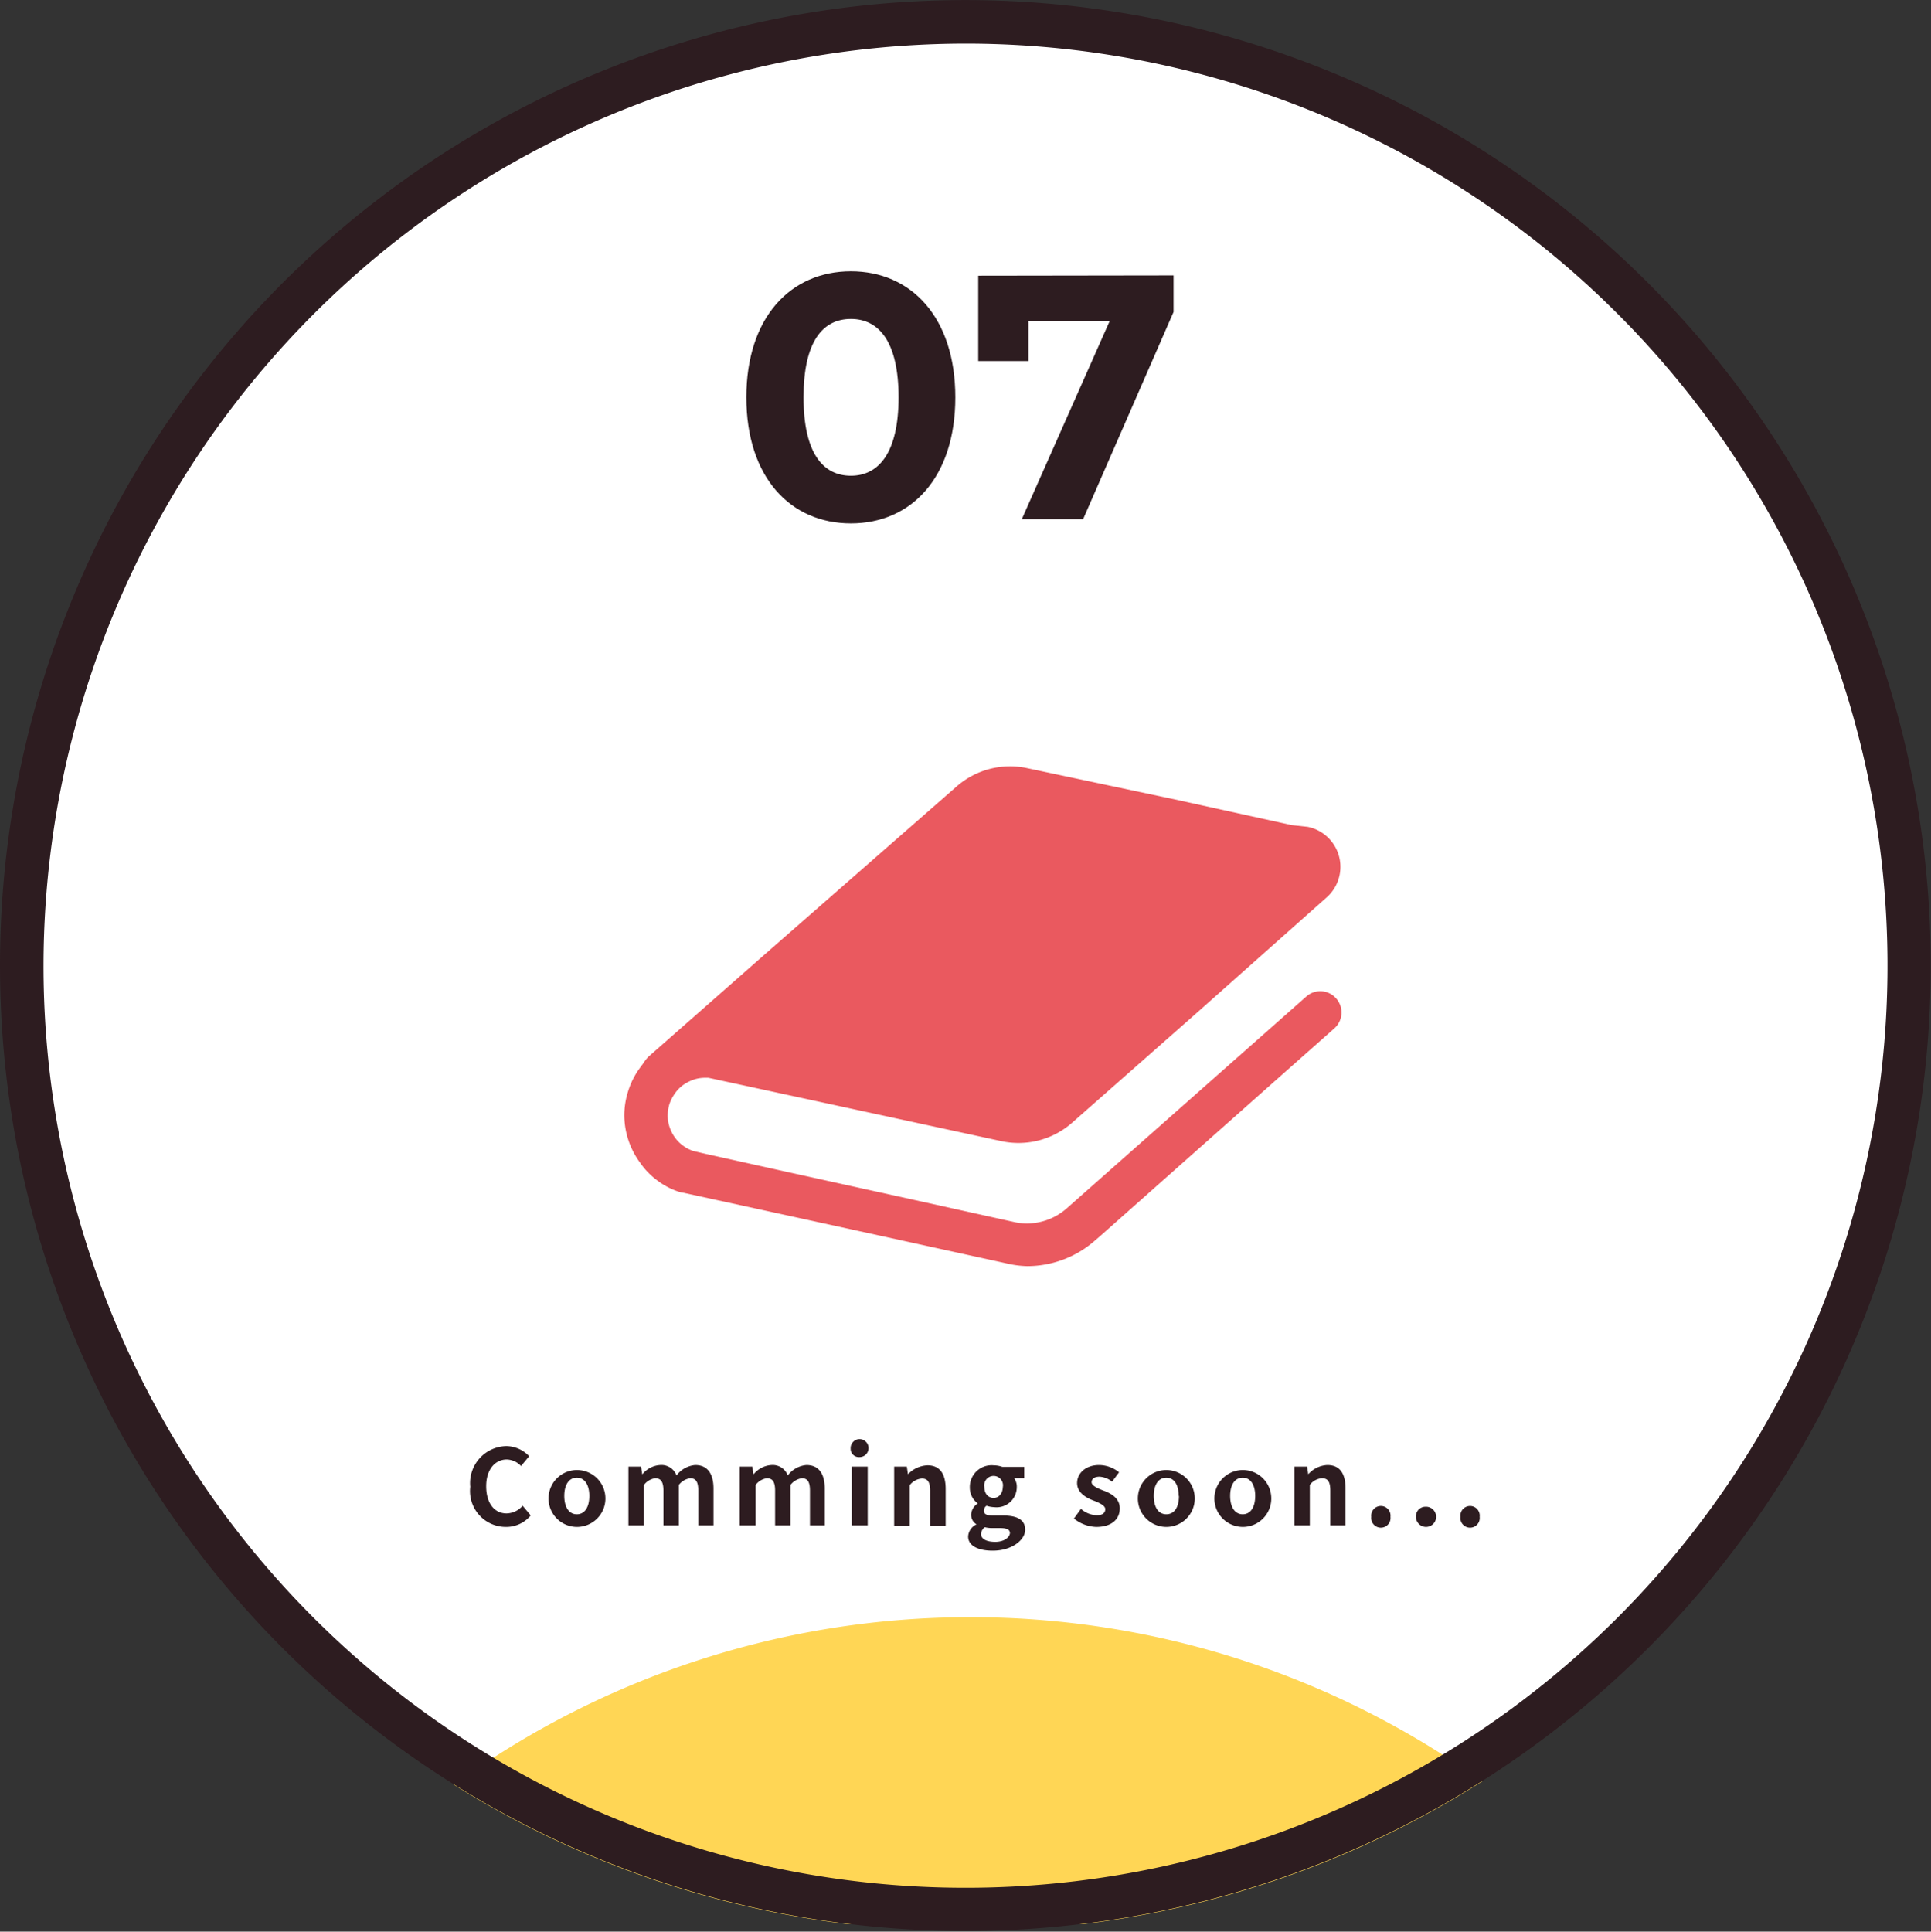
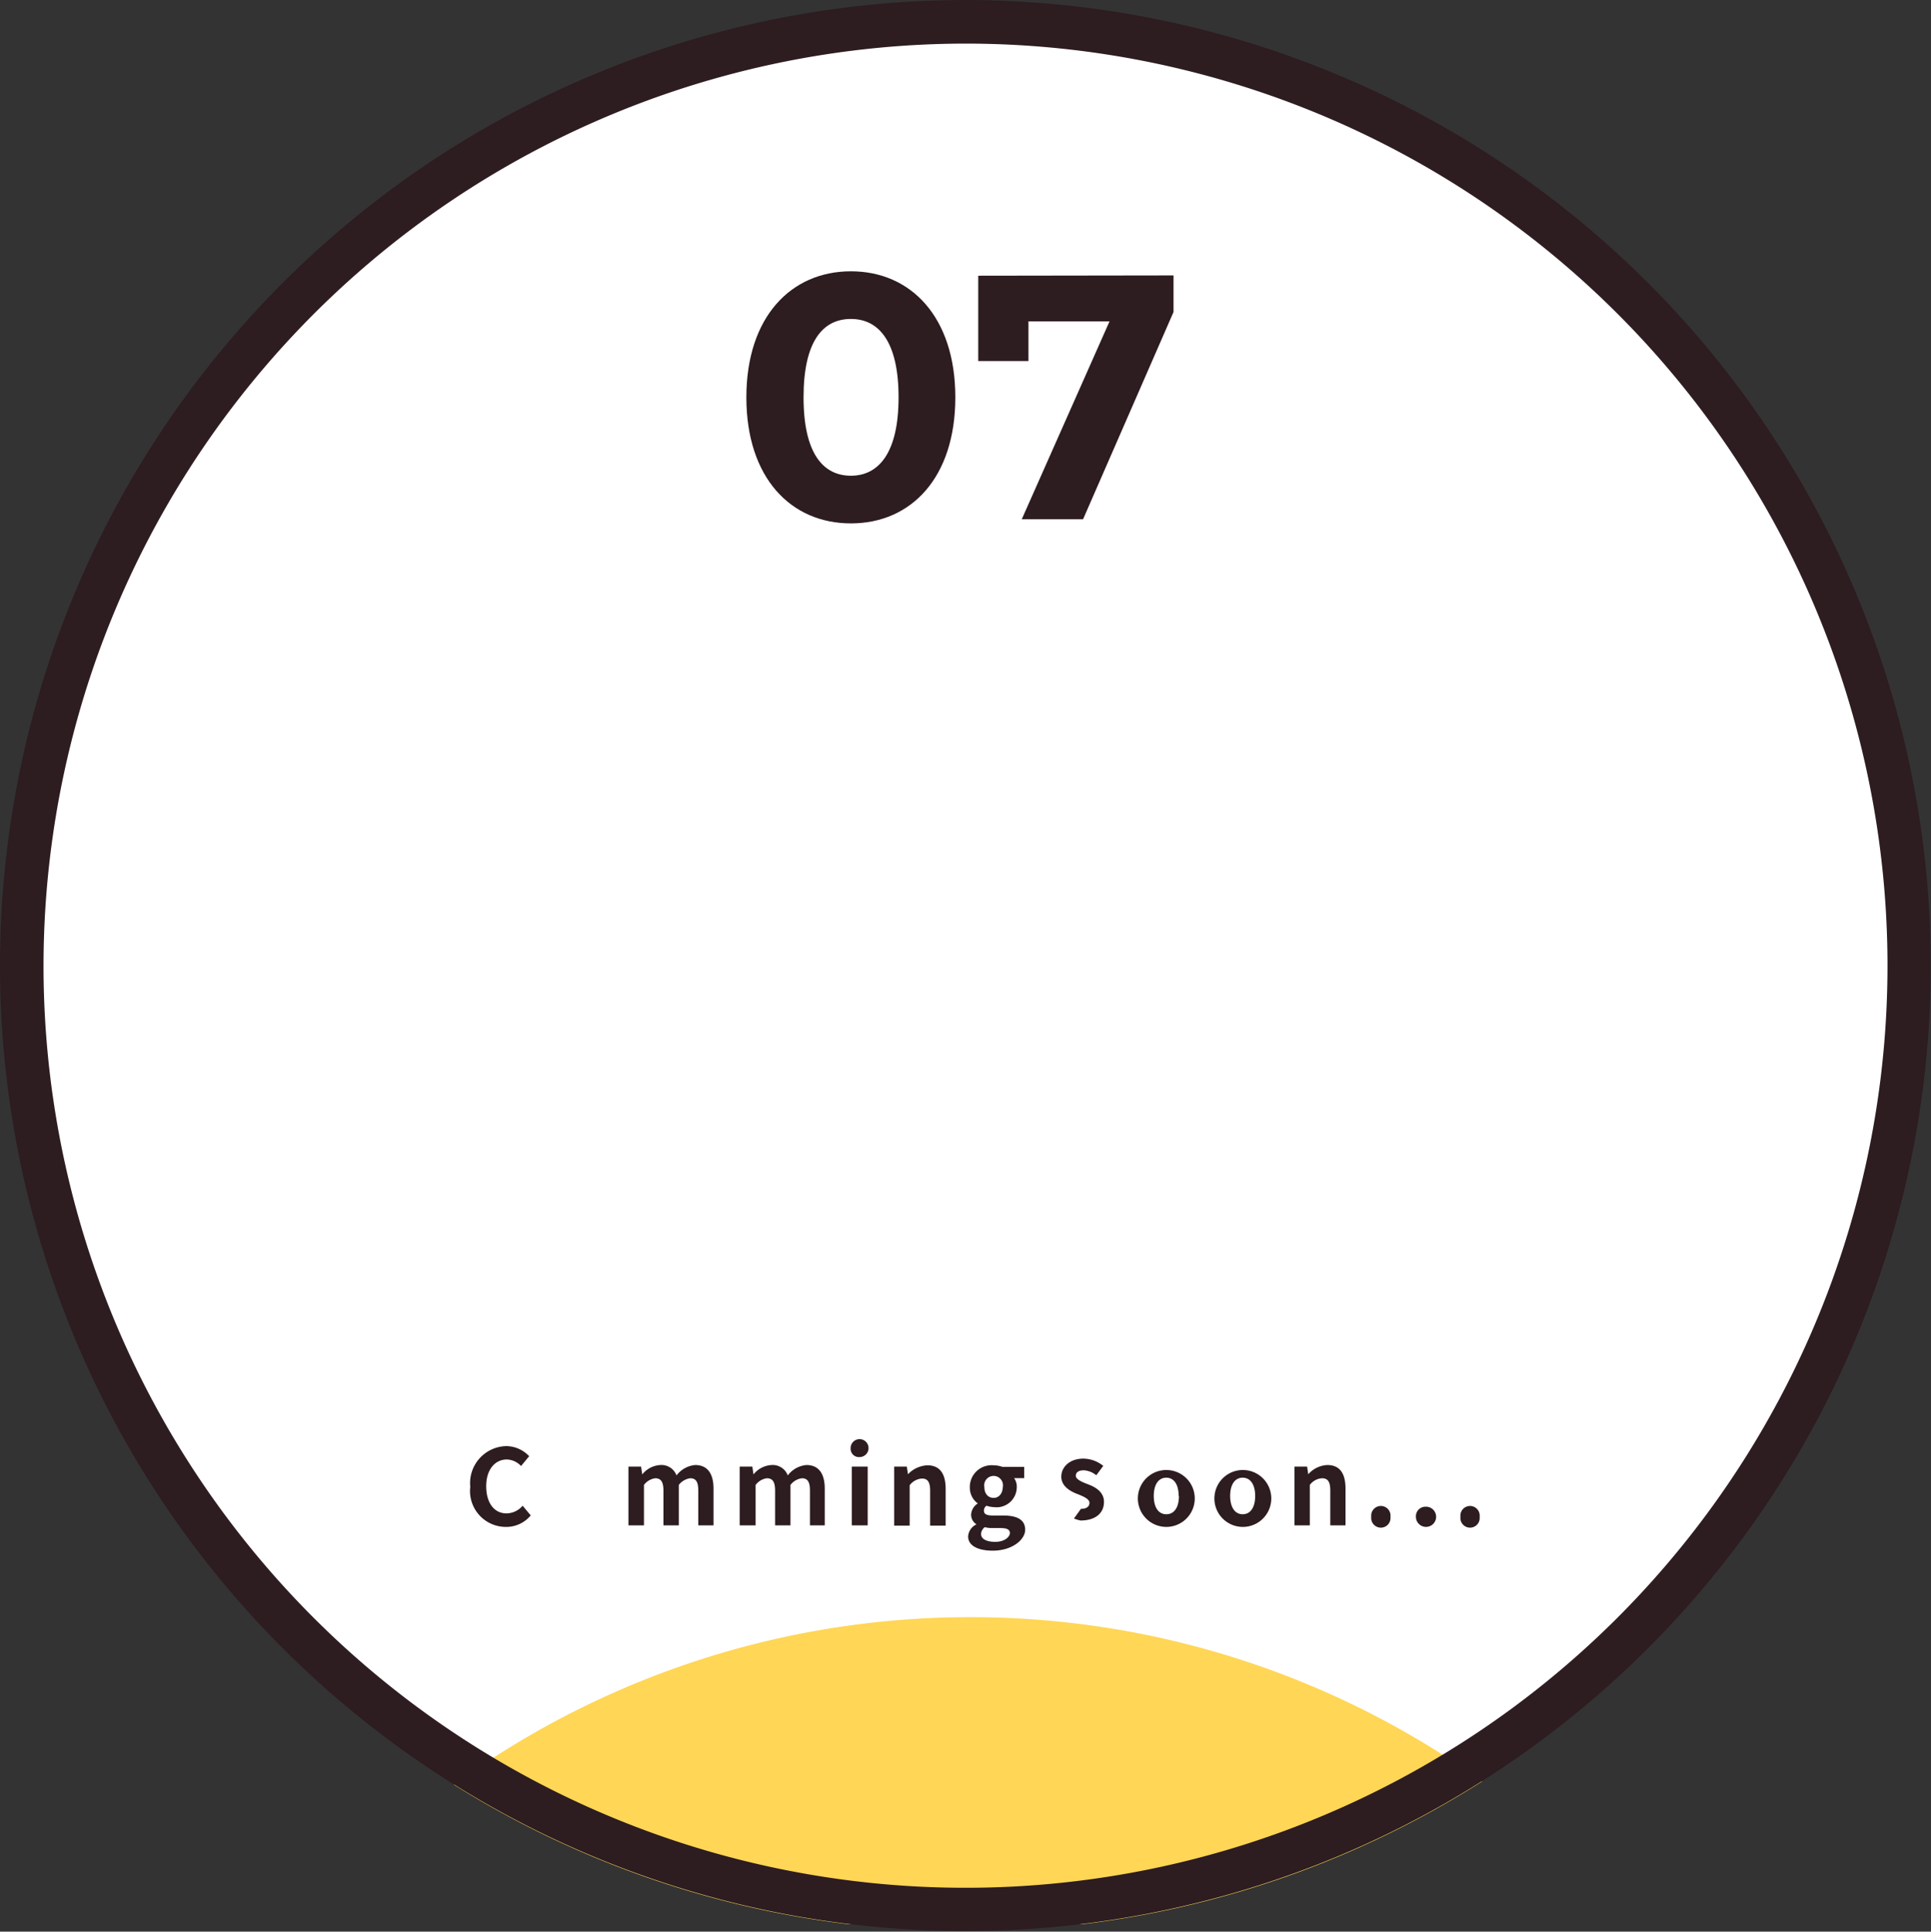
<svg xmlns="http://www.w3.org/2000/svg" xmlns:xlink="http://www.w3.org/1999/xlink" viewBox="0 0 135.75 135.78">
  <rect x="0" y="0" width="135.75" height="135.78" fill="#333333" stroke="none" />
  <defs>
    <style>.cls-1{fill:#fff;}.cls-2{fill:#ffd655;}.cls-3{fill:#2d1c20;}.cls-4{fill:#ea595f;}</style>
    <symbol id="新規シンボル_7" data-name="新規シンボル 7" viewBox="0 0 133.09 133.09">
      <rect class="cls-1" x="0.67" y="0.67" width="131.75" height="131.75" rx="65.88" />
      <path class="cls-2" d="M66.89,111.45A60.53,60.53,0,0,0,31.29,123a66.13,66.13,0,0,0,27.18,9.61H74.61a66.12,66.12,0,0,0,27.55-9.84A60.51,60.51,0,0,0,66.89,111.45Z" />
      <path class="cls-3" d="M66.54,3A63.55,63.55,0,1,1,3,66.54,63.61,63.61,0,0,1,66.54,3m0-3A66.54,66.54,0,0,0,0,66.54H0a66.54,66.54,0,1,0,133.08,0h0A66.54,66.54,0,0,0,66.54,0Z" />
    </symbol>
  </defs>
  <g id="レイヤー_2" data-name="レイヤー 2">
    <g id="レイヤー_8" data-name="レイヤー 8">
      <use width="133.08" height="133.09" transform="translate(0 0) scale(1.02 1.02)" xlink:href="#新規シンボル_7" />
      <path class="cls-3" d="M33.06,104.51a2.6,2.6,0,0,1,2.54-2.86,2.24,2.24,0,0,1,1.6.71l-.57.69a1.43,1.43,0,0,0-1-.46c-.83,0-1.45.71-1.45,1.88s.56,1.91,1.43,1.91a1.51,1.51,0,0,0,1.13-.54l.57.68a2.22,2.22,0,0,1-1.74.81A2.52,2.52,0,0,1,33.06,104.51Z" />
-       <path class="cls-3" d="M38.57,105.15a2,2,0,1,1,2,2.18A2,2,0,0,1,38.57,105.15Zm2.86,0c0-.77-.32-1.28-.88-1.28s-.88.51-.88,1.28.32,1.29.88,1.29S41.43,105.94,41.43,105.15Z" />
      <path class="cls-3" d="M44.18,103.09h.89l.08.55h0a1.75,1.75,0,0,1,1.27-.66,1.13,1.13,0,0,1,1.14.73,1.85,1.85,0,0,1,1.31-.73c.88,0,1.29.62,1.29,1.66v2.58H49.09v-2.44c0-.64-.18-.87-.57-.87a1.22,1.22,0,0,0-.8.47v2.84H46.64v-2.44c0-.64-.19-.87-.58-.87a1.19,1.19,0,0,0-.79.47v2.84H44.18Z" />
      <path class="cls-3" d="M52,103.09h.89l.08.55h0a1.75,1.75,0,0,1,1.27-.66,1.13,1.13,0,0,1,1.14.73,1.85,1.85,0,0,1,1.31-.73c.88,0,1.29.62,1.29,1.66v2.58H56.94v-2.44c0-.64-.18-.87-.57-.87a1.22,1.22,0,0,0-.8.47v2.84H54.49v-2.44c0-.64-.19-.87-.58-.87a1.19,1.19,0,0,0-.79.47v2.84H52Z" />
      <path class="cls-3" d="M59.8,101.82a.63.63,0,1,1,.63.6A.58.58,0,0,1,59.8,101.82Zm.08,1.27H61v4.13H59.88Z" />
      <path class="cls-3" d="M62.86,103.09h.89l.08.54h0A2,2,0,0,1,65.2,103c.89,0,1.28.62,1.28,1.66v2.58H65.39v-2.44c0-.64-.18-.87-.58-.87a1.18,1.18,0,0,0-.86.47v2.84H62.86Z" />
      <path class="cls-3" d="M68.06,108a1,1,0,0,1,.59-.85v0a.79.79,0,0,1-.38-.69,1,1,0,0,1,.47-.78v0a1.36,1.36,0,0,1-.56-1.09A1.53,1.53,0,0,1,69.85,103a1.91,1.91,0,0,1,.62.11H72v.79h-.71a1,1,0,0,1,.19.63,1.42,1.42,0,0,1-1.6,1.41,1.76,1.76,0,0,1-.53-.1.42.42,0,0,0-.18.35c0,.23.17.34.65.34h.71c1,0,1.54.31,1.54,1S71.17,109,69.79,109C68.81,109,68.06,108.68,68.06,108Zm2.94-.22c0-.29-.25-.37-.69-.37h-.5a2.24,2.24,0,0,1-.58-.06.62.62,0,0,0-.26.48c0,.35.38.55,1,.55S71,108.06,71,107.73Zm-.5-3.26a.66.66,0,1,0-1.3,0c0,.5.29.77.65.77S70.5,105,70.5,104.47Z" />
-       <path class="cls-3" d="M75.5,106.74l.49-.68a1.78,1.78,0,0,0,1.11.45c.41,0,.6-.17.6-.43s-.43-.45-.87-.62-1.11-.52-1.11-1.21.6-1.27,1.55-1.27a2.27,2.27,0,0,1,1.4.51l-.49.66a1.54,1.54,0,0,0-.88-.35c-.38,0-.56.16-.56.39s.39.42.82.58,1.16.48,1.16,1.25-.57,1.31-1.65,1.31A2.6,2.6,0,0,1,75.5,106.74Z" />
+       <path class="cls-3" d="M75.5,106.74l.49-.68c.41,0,.6-.17.6-.43s-.43-.45-.87-.62-1.11-.52-1.11-1.21.6-1.27,1.55-1.27a2.27,2.27,0,0,1,1.4.51l-.49.66a1.54,1.54,0,0,0-.88-.35c-.38,0-.56.16-.56.39s.39.42.82.58,1.16.48,1.16,1.25-.57,1.31-1.65,1.31A2.6,2.6,0,0,1,75.5,106.74Z" />
      <path class="cls-3" d="M80,105.15a2,2,0,1,1,2,2.18A2,2,0,0,1,80,105.15Zm2.86,0c0-.77-.31-1.28-.87-1.28s-.88.51-.88,1.28.31,1.29.88,1.29S82.88,105.94,82.88,105.15Z" />
      <path class="cls-3" d="M85.38,105.15a2,2,0,1,1,2,2.18A2,2,0,0,1,85.38,105.15Zm2.86,0c0-.77-.32-1.28-.88-1.28s-.88.51-.88,1.28.32,1.29.88,1.29S88.24,105.94,88.24,105.15Z" />
      <path class="cls-3" d="M91,103.09h.89l.08.54h0a1.91,1.91,0,0,1,1.34-.65c.9,0,1.28.62,1.28,1.66v2.58H93.52v-2.44c0-.64-.18-.87-.59-.87a1.16,1.16,0,0,0-.85.47v2.84H91Z" />
      <path class="cls-3" d="M96.4,106.62a.68.68,0,1,1,1.35,0,.68.68,0,1,1-1.35,0Z" />
      <path class="cls-3" d="M99.54,106.62a.67.67,0,0,1,.67-.71.71.71,0,1,1-.67.71Z" />
      <path class="cls-3" d="M102.67,106.62a.68.68,0,1,1,1.35,0,.68.68,0,1,1-1.35,0Z" />
      <path class="cls-3" d="M52.47,27.93c0-5.65,3.14-8.86,7.35-8.86s7.34,3.21,7.34,8.86-3.11,8.86-7.34,8.86S52.47,33.58,52.47,27.93Zm10.7,0c0-3.89-1.37-5.51-3.35-5.51S56.49,24,56.49,27.93s1.37,5.51,3.33,5.51S63.17,31.82,63.17,27.93Z" />
      <path class="cls-3" d="M82.5,19.36v2.57L76.14,36.5H71.83L78,22.59H72.3v2.79H68.77v-6Z" />
-       <path class="cls-4" d="M93.93,70.18a1.48,1.48,0,0,0-2.1-.13l-4.4,3.89L75,84.93A4.24,4.24,0,0,1,72.2,86a3.94,3.94,0,0,1-.9-.1l-7.1-1.57-8.58-1.89-6-1.33-.86-.2a2.51,2.51,0,0,1-.73-.37,2.6,2.6,0,0,1-.8-.94,2.62,2.62,0,0,1-.29-1.2,3.16,3.16,0,0,1,.12-.79,3,3,0,0,1,.4-.77,2.45,2.45,0,0,1,.93-.79,2.5,2.5,0,0,1,1.2-.29h.21L56,77.1l14.38,3.11a5.7,5.7,0,0,0,5-1.3l8.84-7.79,9-8a2.87,2.87,0,0,0-1.29-5L90.81,58,82.62,56.2,72.23,54a5.7,5.7,0,0,0-5,1.3L53.36,67.44l-4.17,3.67L45.56,74.3a3.71,3.71,0,0,0-.39.52,2.15,2.15,0,0,0-.18.24,5.51,5.51,0,0,0-.83,1.64,5.59,5.59,0,0,0-.27,1.7A5.67,5.67,0,0,0,45,81.73,5.24,5.24,0,0,0,46.24,83a5.15,5.15,0,0,0,1.64.82l.06,0,6.33,1.38,6,1.31,10.41,2.28A7.1,7.1,0,0,0,72.2,89,7.23,7.23,0,0,0,77,87.18l.36-.31L89.69,75.93l4.11-3.64A1.49,1.49,0,0,0,93.93,70.18Z" />
    </g>
  </g>
</svg>